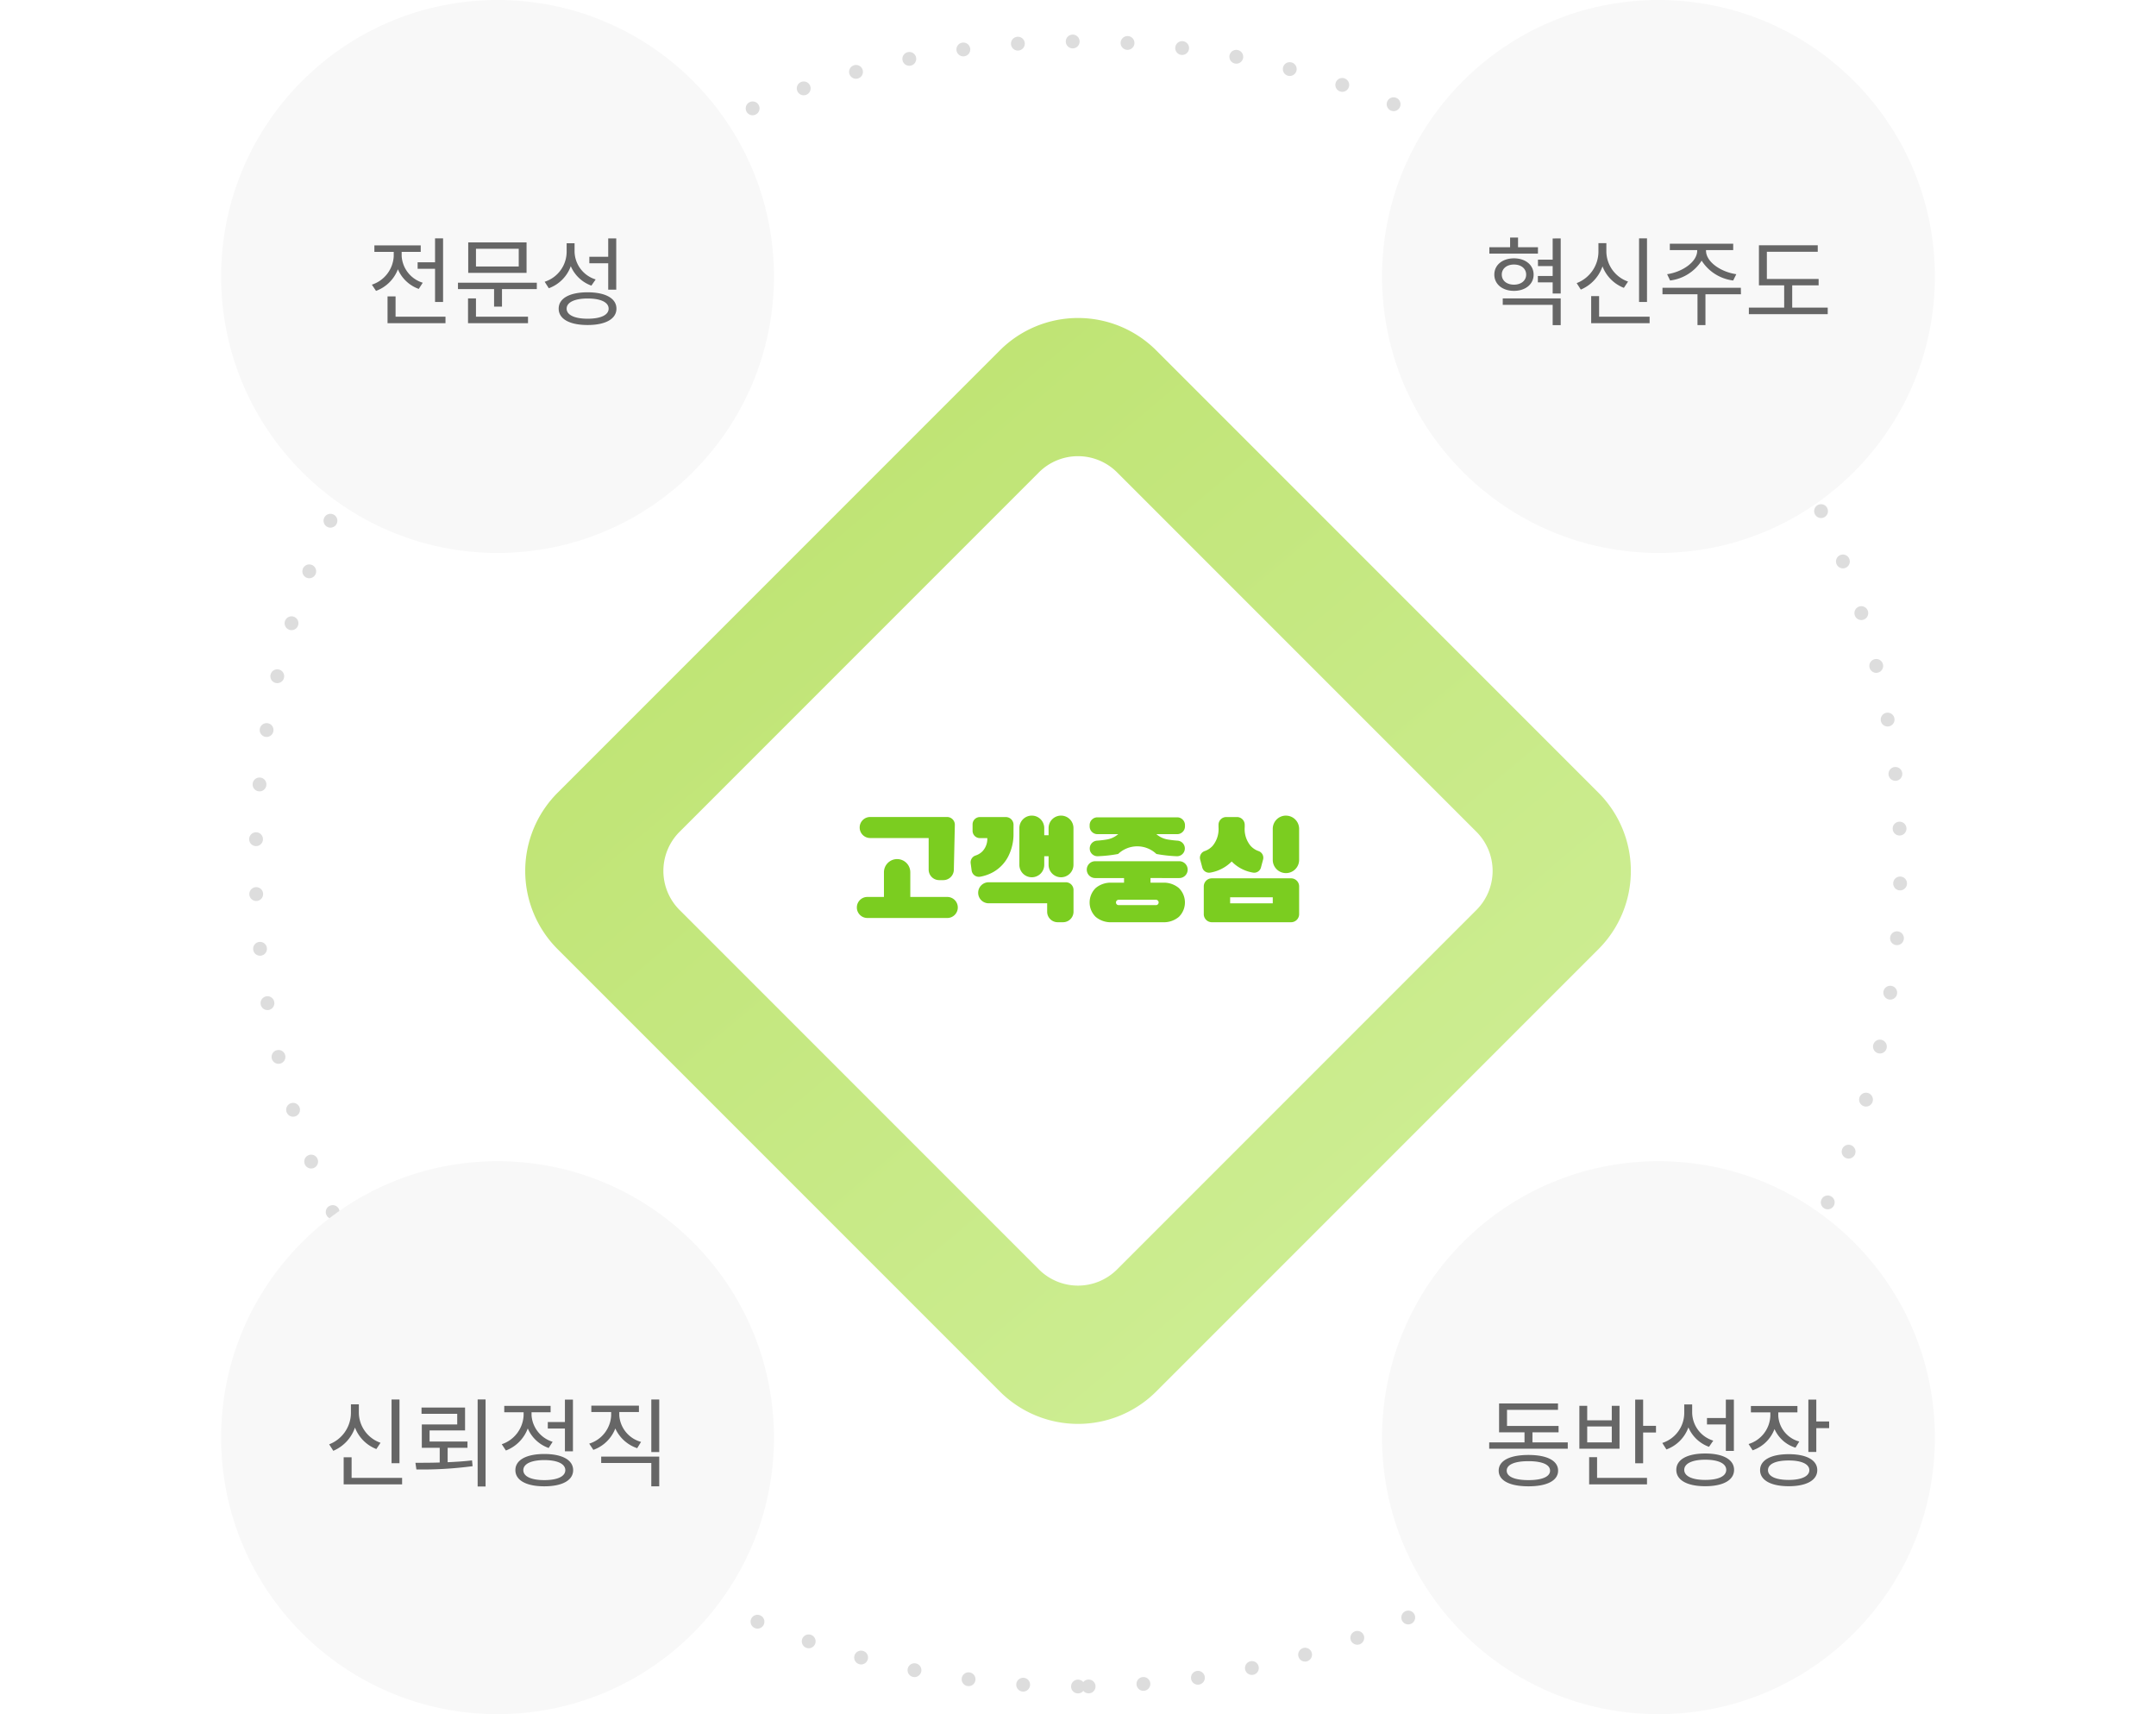
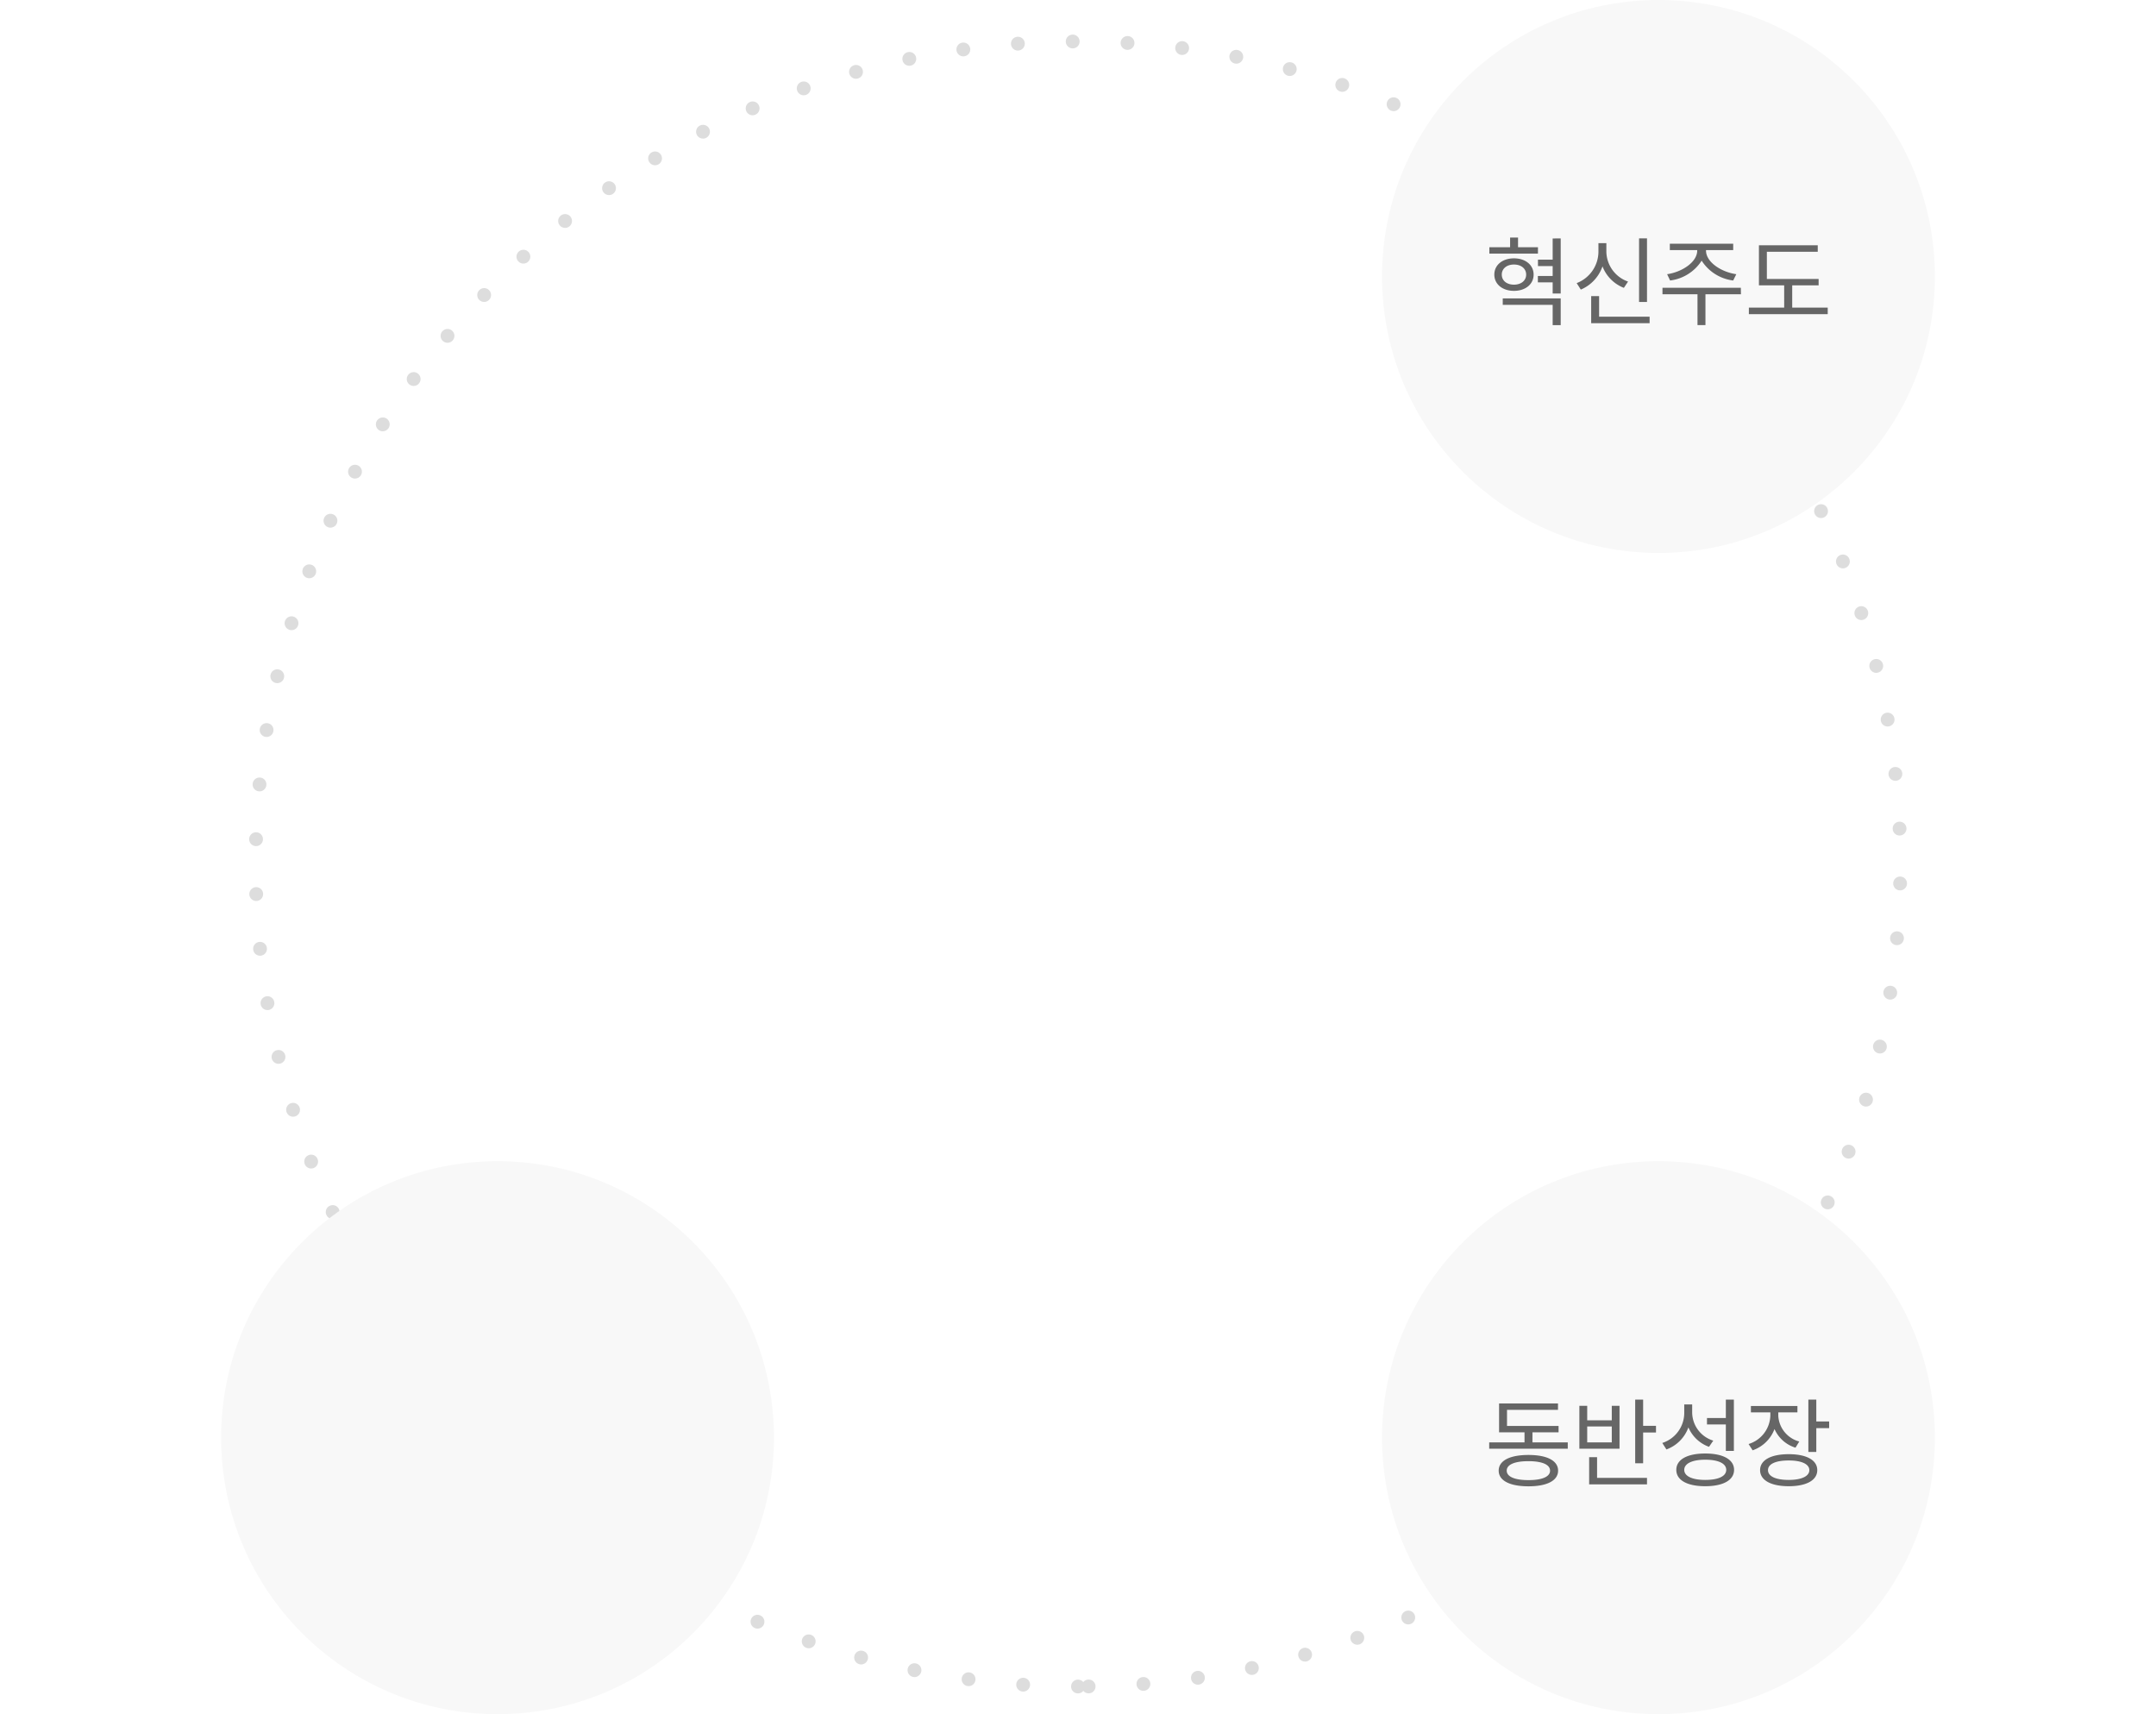
<svg xmlns="http://www.w3.org/2000/svg" width="312" height="248" viewBox="0 0 312 248">
  <defs>
    <linearGradient id="linear-gradient" x1="0.176" y1="0.11" x2="0.824" y2="0.882" gradientUnits="objectBoundingBox">
      <stop offset="0" stop-color="#bee371" />
      <stop offset="1" stop-color="#ceee95" />
    </linearGradient>
  </defs>
  <g id="Group_1114" data-name="Group 1114" transform="translate(32)">
    <rect id="Rectangle_1194" data-name="Rectangle 1194" width="312" height="248" transform="translate(-32)" fill="#fff" />
    <g id="Union_116" data-name="Union 116" transform="translate(4 5)" fill="none" stroke-linecap="round" stroke-dasharray="0 8">
      <path d="M35.147,204.853A120,120,0,1,1,120,240,120,120,0,0,1,35.147,204.853Z" stroke="none" />
      <path d="M 120 240 C 119.998 240 119.996 240 119.994 240 C 119.442 240 118.995 239.552 118.995 239 C 118.995 238.448 119.442 238 119.995 238 L 120 238 C 120.306 238 120.58 238.137 120.763 238.354 C 120.944 238.135 121.216 237.994 121.522 237.99 L 121.527 237.99 C 121.532 237.99 121.536 237.99 121.54 237.99 C 122.087 237.99 122.533 238.429 122.54 238.977 C 122.547 239.53 122.105 239.983 121.553 239.99 C 121.552 239.99 121.551 239.99 121.551 239.99 C 121.549 239.99 121.551 239.99 121.549 239.99 C 121.548 239.99 121.548 239.99 121.547 239.99 C 121.543 239.99 121.539 239.99 121.534 239.99 C 121.229 239.99 120.955 239.853 120.771 239.636 C 120.588 239.858 120.311 240 120 240 C 120 240 120 240 120 240 Z M 112.068 239.737 C 112.047 239.737 112.026 239.736 112.005 239.735 C 112.003 239.735 112 239.735 111.998 239.735 C 111.997 239.734 111.996 239.734 111.995 239.734 C 111.444 239.698 111.027 239.221 111.063 238.67 C 111.099 238.142 111.538 237.737 112.06 237.737 C 112.082 237.737 112.105 237.737 112.127 237.739 L 112.133 237.739 C 112.684 237.776 113.101 238.252 113.064 238.803 C 113.029 239.332 112.59 239.737 112.068 239.737 Z M 104.169 238.949 C 104.127 238.949 104.084 238.946 104.041 238.94 C 104.039 238.94 104.034 238.939 104.032 238.939 C 104.032 238.939 104.031 238.939 104.03 238.939 C 103.483 238.866 103.098 238.363 103.171 237.815 C 103.239 237.313 103.668 236.948 104.161 236.948 C 104.205 236.948 104.25 236.951 104.295 236.957 L 104.3 236.957 C 104.848 237.03 105.232 237.533 105.159 238.081 C 105.092 238.583 104.663 238.949 104.169 238.949 Z M 96.341 237.638 C 96.276 237.638 96.211 237.631 96.145 237.618 C 96.143 237.618 96.139 237.617 96.137 237.617 C 96.137 237.617 96.137 237.617 96.136 237.617 C 95.595 237.507 95.245 236.98 95.354 236.438 C 95.45 235.964 95.867 235.636 96.333 235.636 C 96.399 235.636 96.465 235.643 96.532 235.656 L 96.537 235.657 C 97.079 235.766 97.429 236.294 97.32 236.835 C 97.224 237.31 96.807 237.638 96.341 237.638 Z M 88.616 235.808 C 88.529 235.808 88.441 235.797 88.353 235.773 C 88.352 235.773 88.35 235.772 88.349 235.772 C 88.349 235.772 88.345 235.771 88.345 235.771 C 87.814 235.624 87.501 235.076 87.646 234.544 C 87.767 234.099 88.17 233.807 88.61 233.807 C 88.697 233.807 88.785 233.818 88.873 233.842 L 88.879 233.843 C 89.411 233.988 89.726 234.538 89.581 235.071 C 89.459 235.516 89.056 235.808 88.616 235.808 Z M 81.032 233.468 C 80.925 233.468 80.816 233.451 80.709 233.414 C 80.705 233.413 80.706 233.413 80.702 233.412 C 80.701 233.411 80.7 233.411 80.7 233.411 C 80.178 233.231 79.901 232.661 80.081 232.139 C 80.224 231.725 80.612 231.466 81.026 231.466 C 81.135 231.466 81.245 231.483 81.353 231.521 L 81.358 231.522 C 81.88 231.703 82.157 232.272 81.977 232.794 C 81.834 233.208 81.446 233.468 81.032 233.468 Z M 73.621 230.625 C 73.491 230.625 73.359 230.599 73.232 230.546 C 73.23 230.545 73.229 230.544 73.227 230.544 C 72.718 230.329 72.48 229.742 72.695 229.233 C 72.856 228.852 73.227 228.622 73.617 228.622 C 73.747 228.622 73.879 228.648 74.006 228.701 L 74.011 228.704 C 74.519 228.919 74.757 229.505 74.542 230.014 C 74.381 230.396 74.011 230.625 73.621 230.625 Z M 66.418 227.291 C 66.267 227.291 66.114 227.257 65.97 227.185 C 65.966 227.183 65.964 227.181 65.96 227.18 C 65.469 226.93 65.272 226.33 65.521 225.838 C 65.697 225.489 66.049 225.288 66.414 225.288 C 66.566 225.288 66.719 225.323 66.864 225.396 L 66.869 225.398 C 67.362 225.647 67.56 226.248 67.311 226.741 C 67.135 227.09 66.783 227.291 66.418 227.291 Z M 59.455 223.481 C 59.282 223.481 59.107 223.436 58.947 223.341 C 58.946 223.341 58.945 223.341 58.945 223.34 C 58.941 223.338 58.94 223.337 58.937 223.336 C 58.466 223.053 58.311 222.442 58.591 221.969 C 58.778 221.653 59.111 221.478 59.452 221.478 C 59.626 221.478 59.801 221.523 59.961 221.618 L 59.965 221.62 C 60.441 221.902 60.598 222.515 60.317 222.99 C 60.13 223.306 59.797 223.481 59.455 223.481 Z M 52.764 219.212 C 52.569 219.212 52.372 219.155 52.199 219.036 C 52.197 219.035 52.196 219.034 52.194 219.033 C 51.739 218.72 51.623 218.098 51.936 217.643 C 52.13 217.36 52.443 217.208 52.761 217.208 C 52.956 217.208 53.153 217.265 53.326 217.384 L 53.331 217.387 C 53.786 217.7 53.902 218.322 53.589 218.777 C 53.395 219.06 53.082 219.212 52.764 219.212 Z M 46.374 214.504 C 46.157 214.504 45.938 214.434 45.755 214.289 C 45.755 214.289 45.754 214.289 45.754 214.288 C 45.752 214.287 45.753 214.287 45.751 214.286 C 45.751 214.286 45.751 214.286 45.751 214.286 C 45.317 213.943 45.243 213.315 45.585 212.881 C 45.783 212.631 46.075 212.501 46.371 212.501 C 46.588 212.501 46.806 212.571 46.99 212.716 L 46.994 212.719 C 47.428 213.062 47.502 213.69 47.159 214.124 C 46.962 214.374 46.669 214.504 46.374 214.504 Z M 40.311 209.382 C 40.072 209.382 39.832 209.297 39.641 209.124 C 39.641 209.124 39.64 209.123 39.64 209.123 C 39.637 209.121 39.636 209.119 39.633 209.116 C 39.227 208.746 39.196 208.116 39.565 207.708 C 39.762 207.489 40.034 207.378 40.307 207.378 C 40.546 207.378 40.786 207.463 40.977 207.636 L 40.981 207.64 C 41.391 208.01 41.424 208.642 41.053 209.052 C 40.856 209.271 40.584 209.382 40.311 209.382 Z M 34.595 203.867 C 34.335 203.867 34.076 203.767 33.88 203.567 C 33.877 203.564 33.877 203.564 33.874 203.561 C 33.874 203.56 33.874 203.56 33.873 203.56 C 33.489 203.164 33.498 202.531 33.894 202.146 C 34.089 201.957 34.34 201.863 34.591 201.863 C 34.852 201.863 35.112 201.965 35.308 202.167 L 35.312 202.171 C 35.697 202.567 35.688 203.2 35.291 203.585 C 35.097 203.773 34.846 203.867 34.595 203.867 Z M 29.257 197.994 C 28.975 197.994 28.696 197.876 28.498 197.646 C 28.496 197.643 28.495 197.642 28.492 197.639 C 28.492 197.639 28.491 197.638 28.491 197.637 C 28.133 197.217 28.184 196.586 28.605 196.228 C 28.793 196.068 29.023 195.99 29.252 195.99 C 29.535 195.99 29.817 196.109 30.014 196.342 L 30.018 196.346 C 30.376 196.767 30.325 197.398 29.904 197.756 C 29.716 197.916 29.486 197.994 29.257 197.994 Z M 24.319 191.78 C 24.015 191.78 23.715 191.642 23.518 191.38 C 23.516 191.377 23.516 191.376 23.513 191.373 C 23.513 191.373 23.512 191.372 23.512 191.371 C 23.183 190.928 23.276 190.301 23.719 189.972 C 23.898 189.84 24.107 189.776 24.314 189.776 C 24.62 189.776 24.922 189.915 25.118 190.18 L 25.121 190.184 C 25.45 190.628 25.358 191.254 24.914 191.583 C 24.735 191.716 24.526 191.78 24.319 191.78 Z M 19.806 185.25 C 19.479 185.25 19.158 185.089 18.967 184.794 C 18.965 184.791 18.964 184.79 18.962 184.786 C 18.961 184.786 18.961 184.786 18.961 184.785 C 18.662 184.321 18.797 183.702 19.262 183.404 C 19.429 183.296 19.616 183.245 19.801 183.245 C 20.13 183.245 20.452 183.407 20.644 183.704 L 20.646 183.709 C 20.945 184.173 20.81 184.792 20.346 185.091 C 20.178 185.198 19.991 185.25 19.806 185.25 Z M 15.742 178.433 C 15.39 178.433 15.049 178.247 14.867 177.918 C 14.867 177.918 14.865 177.915 14.865 177.915 C 14.865 177.914 14.864 177.913 14.863 177.911 C 14.863 177.911 14.861 177.907 14.861 177.907 C 14.597 177.424 14.773 176.818 15.256 176.552 C 15.409 176.468 15.574 176.428 15.738 176.428 C 16.09 176.428 16.432 176.614 16.614 176.945 L 16.617 176.95 C 16.884 177.433 16.708 178.041 16.224 178.308 C 16.071 178.393 15.905 178.433 15.742 178.433 Z M 12.145 171.358 C 11.768 171.358 11.408 171.144 11.238 170.781 C 11.238 170.78 11.238 170.78 11.237 170.779 C 11.237 170.779 11.236 170.777 11.236 170.777 C 11.236 170.777 11.236 170.776 11.236 170.776 C 11.002 170.275 11.219 169.68 11.719 169.447 C 11.856 169.383 12 169.353 12.141 169.353 C 12.518 169.353 12.878 169.566 13.048 169.93 L 13.05 169.935 C 13.284 170.435 13.068 171.03 12.567 171.264 C 12.43 171.328 12.287 171.358 12.145 171.358 Z M 9.031 164.057 C 8.631 164.057 8.254 163.816 8.099 163.422 C 8.099 163.422 8.097 163.417 8.097 163.417 C 8.097 163.415 8.096 163.414 8.096 163.413 C 7.896 162.898 8.152 162.319 8.667 162.119 C 8.786 162.073 8.908 162.051 9.028 162.051 C 9.429 162.051 9.807 162.294 9.961 162.69 L 9.963 162.695 C 10.162 163.21 9.906 163.79 9.392 163.989 C 9.273 164.035 9.151 164.057 9.031 164.057 Z M 6.413 156.564 C 5.987 156.564 5.592 156.29 5.458 155.862 C 5.458 155.862 5.458 155.862 5.458 155.861 C 5.458 155.861 5.457 155.857 5.457 155.857 C 5.457 155.857 5.457 155.857 5.457 155.857 C 5.292 155.33 5.586 154.769 6.113 154.604 C 6.213 154.573 6.313 154.559 6.412 154.559 C 6.838 154.559 7.232 154.833 7.366 155.261 L 7.368 155.266 C 7.532 155.793 7.238 156.354 6.711 156.519 C 6.612 156.55 6.511 156.564 6.413 156.564 Z M 4.301 148.912 C 3.85 148.912 3.44 148.604 3.33 148.146 C 3.329 148.144 3.329 148.142 3.329 148.14 C 3.2 147.603 3.53 147.063 4.067 146.934 C 4.146 146.916 4.224 146.907 4.302 146.907 C 4.753 146.907 5.163 147.215 5.273 147.673 L 5.275 147.679 C 5.404 148.216 5.073 148.755 4.536 148.884 C 4.457 148.903 4.379 148.912 4.301 148.912 Z M 2.705 141.137 C 2.227 141.137 1.804 140.793 1.721 140.305 C 1.72 140.305 1.72 140.304 1.72 140.303 C 1.72 140.303 1.72 140.301 1.72 140.301 C 1.72 140.3 1.72 140.3 1.72 140.3 C 1.627 139.755 1.993 139.239 2.537 139.146 C 2.594 139.136 2.651 139.131 2.707 139.131 C 3.185 139.131 3.608 139.476 3.691 139.963 L 3.692 139.968 C 3.785 140.513 3.419 141.03 2.875 141.123 C 2.818 141.132 2.761 141.137 2.705 141.137 Z M 1.629 133.272 C 1.124 133.272 0.69 132.89 0.636 132.377 C 0.636 132.377 0.636 132.374 0.636 132.374 C 0.636 132.373 0.636 132.372 0.635 132.37 C 0.635 132.367 0.635 132.369 0.635 132.365 C 0.581 131.818 0.98 131.329 1.528 131.272 C 1.562 131.268 1.597 131.267 1.631 131.267 C 2.137 131.267 2.572 131.65 2.625 132.164 L 2.625 132.17 C 2.682 132.719 2.283 133.21 1.733 133.267 C 1.698 133.271 1.664 133.272 1.629 133.272 Z M 1.079 125.354 C 0.545 125.354 0.103 124.932 0.08 124.396 C 0.08 124.392 0.08 124.392 0.08 124.388 C 0.08 124.387 0.08 124.386 0.08 124.384 C 0.06 123.833 0.491 123.369 1.043 123.349 C 1.055 123.348 1.067 123.348 1.08 123.348 C 1.615 123.348 2.059 123.772 2.078 124.312 L 2.079 124.317 C 2.099 124.869 1.667 125.333 1.115 125.353 C 1.103 125.353 1.091 125.354 1.079 125.354 Z M 1.054 117.416 C 1.044 117.416 1.034 117.416 1.024 117.415 C 0.472 117.399 0.038 116.938 0.054 116.386 C 0.054 116.384 0.054 116.383 0.054 116.381 C 0.054 116.381 0.054 116.377 0.054 116.377 C 0.073 115.836 0.516 115.41 1.053 115.41 C 1.063 115.41 1.074 115.41 1.084 115.411 C 1.636 115.427 2.07 115.888 2.053 116.44 L 2.053 116.446 C 2.037 116.988 1.593 117.416 1.054 117.416 Z M 1.555 109.494 C 1.523 109.494 1.491 109.492 1.458 109.489 C 0.91 109.436 0.509 108.951 0.558 108.404 C 0.559 108.396 0.559 108.395 0.56 108.388 C 0.612 107.873 1.046 107.488 1.553 107.488 C 1.586 107.488 1.618 107.49 1.651 107.493 C 2.201 107.546 2.603 108.035 2.55 108.584 L 2.549 108.59 C 2.5 109.107 2.064 109.494 1.555 109.494 Z M 2.58 101.622 C 2.526 101.622 2.472 101.618 2.417 101.609 C 1.872 101.519 1.503 101.005 1.592 100.46 C 1.592 100.46 1.592 100.46 1.592 100.459 C 1.592 100.459 1.593 100.455 1.593 100.455 C 1.593 100.455 1.593 100.455 1.593 100.455 C 1.674 99.965 2.098 99.617 2.579 99.617 C 2.633 99.617 2.687 99.621 2.742 99.63 C 3.287 99.719 3.656 100.234 3.567 100.779 L 3.566 100.784 C 3.485 101.274 3.061 101.622 2.58 101.622 Z M 4.126 93.837 C 4.05 93.837 3.974 93.829 3.897 93.811 C 3.36 93.685 3.026 93.148 3.151 92.611 C 3.151 92.611 3.151 92.608 3.151 92.608 C 3.151 92.608 3.151 92.608 3.151 92.608 C 3.151 92.608 3.152 92.603 3.152 92.603 C 3.261 92.142 3.671 91.831 4.125 91.831 C 4.2 91.831 4.277 91.84 4.353 91.858 C 4.891 91.983 5.225 92.521 5.1 93.059 L 5.098 93.064 C 4.991 93.526 4.58 93.837 4.126 93.837 Z M 6.186 86.172 C 6.09 86.172 5.991 86.158 5.894 86.128 C 5.366 85.967 5.068 85.408 5.229 84.88 C 5.23 84.878 5.23 84.876 5.231 84.875 C 5.362 84.444 5.759 84.166 6.187 84.166 C 6.284 84.166 6.382 84.18 6.479 84.21 C 7.007 84.371 7.305 84.93 7.144 85.458 L 7.142 85.463 C 7.011 85.894 6.615 86.172 6.186 86.172 Z M 8.754 78.662 C 8.636 78.662 8.516 78.641 8.399 78.596 C 7.884 78.401 7.625 77.825 7.818 77.31 C 7.818 77.31 7.821 77.304 7.821 77.304 C 7.821 77.303 7.821 77.302 7.822 77.301 C 7.973 76.902 8.353 76.656 8.757 76.656 C 8.875 76.656 8.995 76.677 9.112 76.722 C 9.628 76.918 9.887 77.495 9.691 78.012 L 9.689 78.017 C 9.538 78.416 9.158 78.662 8.754 78.662 Z M 11.82 71.341 C 11.68 71.341 11.539 71.312 11.403 71.25 C 10.902 71.02 10.682 70.427 10.911 69.926 C 10.913 69.922 10.914 69.918 10.916 69.915 C 11.085 69.55 11.446 69.336 11.823 69.336 C 11.963 69.336 12.105 69.365 12.24 69.427 C 12.742 69.658 12.962 70.251 12.732 70.753 L 12.729 70.758 C 12.561 71.125 12.199 71.341 11.82 71.341 Z M 15.371 64.242 C 15.21 64.242 15.046 64.203 14.895 64.121 C 14.409 63.857 14.23 63.25 14.493 62.765 C 14.493 62.765 14.493 62.765 14.493 62.765 C 14.495 62.761 14.496 62.759 14.498 62.756 C 14.68 62.425 15.022 62.237 15.375 62.237 C 15.537 62.237 15.7 62.276 15.852 62.358 C 16.337 62.622 16.517 63.229 16.253 63.714 L 16.251 63.719 C 16.069 64.053 15.726 64.242 15.371 64.242 Z M 19.39 57.399 C 19.207 57.399 19.022 57.349 18.856 57.244 C 18.389 56.949 18.251 56.331 18.546 55.864 C 18.548 55.861 18.549 55.859 18.551 55.856 C 18.742 55.558 19.065 55.394 19.395 55.394 C 19.578 55.394 19.763 55.445 19.929 55.55 C 20.396 55.845 20.534 56.463 20.239 56.93 L 20.236 56.934 C 20.045 57.235 19.721 57.399 19.39 57.399 Z M 23.86 50.84 C 23.655 50.84 23.448 50.778 23.27 50.647 C 22.826 50.323 22.728 49.701 23.05 49.255 C 23.052 49.252 23.057 49.245 23.06 49.242 C 23.256 48.976 23.558 48.836 23.865 48.836 C 24.07 48.836 24.276 48.899 24.454 49.029 C 24.9 49.355 24.997 49.981 24.671 50.427 L 24.668 50.431 C 24.472 50.699 24.168 50.84 23.86 50.84 Z M 28.759 44.593 C 28.532 44.593 28.304 44.516 28.117 44.359 C 27.695 44.005 27.639 43.376 27.991 42.953 C 27.991 42.953 27.995 42.948 27.995 42.948 C 27.996 42.948 27.996 42.947 27.997 42.947 C 27.999 42.944 27.997 42.946 28 42.943 C 28.197 42.709 28.48 42.589 28.764 42.589 C 28.991 42.589 29.219 42.665 29.406 42.823 C 29.829 43.178 29.884 43.809 29.529 44.232 L 29.526 44.236 C 29.328 44.471 29.045 44.593 28.759 44.593 Z M 34.06 38.686 C 33.811 38.686 33.562 38.594 33.368 38.408 C 32.97 38.026 32.956 37.393 33.338 36.994 C 33.34 36.993 33.341 36.992 33.342 36.99 C 33.539 36.785 33.801 36.682 34.064 36.682 C 34.313 36.682 34.562 36.775 34.756 36.96 C 35.155 37.343 35.168 37.976 34.786 38.374 L 34.782 38.378 C 34.586 38.583 34.323 38.686 34.06 38.686 Z M 39.741 33.136 C 39.47 33.136 39.2 33.027 39.003 32.811 C 38.63 32.404 38.658 31.771 39.066 31.398 C 39.066 31.398 39.067 31.397 39.067 31.397 C 39.069 31.395 39.071 31.393 39.073 31.392 C 39.264 31.218 39.505 31.132 39.745 31.132 C 40.015 31.132 40.285 31.242 40.483 31.457 C 40.855 31.865 40.827 32.497 40.42 32.87 L 40.416 32.874 C 40.224 33.049 39.982 33.136 39.741 33.136 Z M 45.772 27.974 C 45.479 27.974 45.188 27.846 44.991 27.599 C 44.647 27.17 44.715 26.544 45.142 26.198 C 45.145 26.195 45.149 26.192 45.152 26.19 C 45.336 26.042 45.556 25.971 45.775 25.971 C 46.069 25.971 46.359 26.099 46.557 26.346 C 46.902 26.778 46.832 27.407 46.401 27.752 L 46.396 27.755 C 46.212 27.903 45.991 27.974 45.772 27.974 Z M 52.132 23.226 C 51.816 23.226 51.505 23.076 51.311 22.797 C 50.996 22.346 51.106 21.726 51.554 21.409 C 51.558 21.407 51.56 21.405 51.564 21.403 C 51.564 21.402 51.564 21.402 51.565 21.402 C 51.739 21.281 51.938 21.223 52.135 21.223 C 52.451 21.223 52.762 21.372 52.957 21.651 C 53.272 22.105 53.16 22.728 52.707 23.043 L 52.703 23.047 C 52.529 23.168 52.329 23.226 52.132 23.226 Z M 58.795 18.914 C 58.456 18.914 58.125 18.741 57.937 18.428 C 57.654 17.957 57.805 17.346 58.274 17.06 C 58.279 17.057 58.284 17.053 58.289 17.05 C 58.449 16.956 58.625 16.91 58.798 16.91 C 59.138 16.91 59.469 17.083 59.656 17.396 C 59.941 17.869 59.787 18.484 59.314 18.768 L 59.309 18.771 C 59.148 18.867 58.971 18.914 58.795 18.914 Z M 65.733 15.058 C 65.37 15.058 65.019 14.859 64.842 14.514 C 64.591 14.024 64.783 13.424 65.271 13.171 C 65.276 13.168 65.28 13.166 65.285 13.163 C 65.43 13.09 65.584 13.055 65.736 13.055 C 66.1 13.055 66.45 13.254 66.627 13.599 C 66.879 14.091 66.685 14.693 66.193 14.945 L 66.188 14.948 C 66.042 15.023 65.887 15.058 65.733 15.058 Z M 72.913 11.678 C 72.526 11.678 72.157 11.451 71.994 11.073 C 71.777 10.567 72.008 9.982 72.511 9.761 C 72.517 9.759 72.523 9.757 72.528 9.754 C 72.655 9.701 72.787 9.675 72.917 9.675 C 73.305 9.675 73.673 9.901 73.836 10.28 C 74.055 10.787 73.82 11.376 73.313 11.594 L 73.308 11.596 C 73.179 11.651 73.045 11.678 72.913 11.678 Z M 80.305 8.786 C 79.893 8.786 79.507 8.53 79.362 8.119 C 79.178 7.6 79.449 7.031 79.967 6.845 C 79.971 6.844 79.977 6.841 79.98 6.84 C 80.089 6.802 80.201 6.784 80.31 6.784 C 80.722 6.784 81.108 7.041 81.253 7.452 C 81.437 7.972 81.163 8.544 80.643 8.727 L 80.638 8.729 C 80.527 8.768 80.415 8.786 80.305 8.786 Z M 87.873 6.397 C 87.436 6.397 87.034 6.107 86.91 5.666 C 86.762 5.135 87.071 4.584 87.601 4.434 C 87.604 4.433 87.604 4.434 87.607 4.433 C 87.608 4.432 87.609 4.432 87.61 4.432 C 87.7 4.407 87.79 4.395 87.879 4.395 C 88.317 4.395 88.718 4.684 88.842 5.126 C 88.99 5.658 88.68 6.21 88.148 6.358 L 88.143 6.36 C 88.053 6.385 87.962 6.397 87.873 6.397 Z M 95.584 4.518 C 95.121 4.518 94.705 4.193 94.606 3.722 C 94.494 3.183 94.838 2.655 95.376 2.54 C 95.379 2.539 95.386 2.538 95.389 2.537 C 95.457 2.523 95.525 2.516 95.592 2.516 C 96.055 2.516 96.471 2.84 96.57 3.312 C 96.682 3.853 96.335 4.382 95.795 4.495 L 95.789 4.496 C 95.721 4.511 95.652 4.518 95.584 4.518 Z M 103.404 3.156 C 102.913 3.156 102.485 2.794 102.415 2.295 C 102.338 1.749 102.718 1.245 103.262 1.166 C 103.264 1.166 103.27 1.165 103.272 1.165 C 103.272 1.165 103.272 1.165 103.272 1.165 C 103.319 1.158 103.366 1.155 103.412 1.155 C 103.903 1.155 104.331 1.517 104.401 2.016 C 104.478 2.563 104.096 3.069 103.549 3.145 L 103.544 3.146 C 103.497 3.153 103.45 3.156 103.404 3.156 Z M 111.297 2.317 C 110.778 2.317 110.339 1.915 110.301 1.389 C 110.261 0.838 110.675 0.359 111.226 0.319 C 111.227 0.319 111.227 0.319 111.228 0.319 C 111.23 0.319 111.235 0.319 111.237 0.318 C 111.26 0.317 111.282 0.316 111.305 0.316 C 111.824 0.316 112.263 0.717 112.301 1.244 C 112.341 1.794 111.927 2.273 111.376 2.314 L 111.371 2.314 C 111.346 2.316 111.322 2.317 111.297 2.317 Z M 119.23 2.002 C 118.681 2.002 118.234 1.559 118.23 1.009 C 118.226 0.457 118.671 0.006 119.224 0.003 C 119.225 0.003 119.226 0.002 119.227 0.002 C 119.227 0.002 119.228 0.002 119.228 0.002 C 119.229 0.002 119.229 0.002 119.229 0.002 C 119.231 0.002 119.233 0.002 119.236 0.002 C 119.785 0.002 120.232 0.446 120.235 0.996 C 120.239 1.548 119.794 1.999 119.242 2.002 L 119.236 2.002 C 119.234 2.002 119.232 2.002 119.23 2.002 Z M 127.171 2.215 C 127.151 2.215 127.131 2.214 127.111 2.213 L 127.105 2.213 C 126.554 2.18 126.134 1.706 126.167 1.155 C 126.199 0.624 126.639 0.215 127.164 0.215 C 127.184 0.215 127.204 0.215 127.225 0.216 C 127.227 0.216 127.228 0.217 127.23 0.217 C 127.782 0.25 128.202 0.723 128.169 1.275 C 128.137 1.806 127.696 2.215 127.171 2.215 Z M 135.075 2.953 C 135.033 2.953 134.991 2.95 134.948 2.945 L 134.942 2.944 C 134.395 2.875 134.007 2.374 134.076 1.826 C 134.14 1.321 134.571 0.952 135.067 0.952 C 135.109 0.952 135.152 0.955 135.194 0.96 C 135.196 0.96 135.197 0.96 135.199 0.961 C 135.199 0.961 135.202 0.961 135.202 0.961 C 135.749 1.032 136.135 1.532 136.066 2.079 C 136.002 2.584 135.571 2.953 135.075 2.953 Z M 142.912 4.214 C 142.848 4.214 142.784 4.208 142.719 4.195 L 142.714 4.194 C 142.172 4.088 141.818 3.563 141.924 3.021 C 142.017 2.544 142.435 2.212 142.904 2.212 C 142.967 2.212 143.03 2.218 143.094 2.231 C 143.097 2.231 143.096 2.231 143.1 2.232 C 143.1 2.232 143.101 2.232 143.102 2.232 C 143.644 2.338 143.998 2.863 143.892 3.405 C 143.799 3.883 143.381 4.214 142.912 4.214 Z M 150.646 5.993 C 150.562 5.993 150.475 5.983 150.389 5.96 L 150.384 5.958 C 149.85 5.817 149.532 5.269 149.674 4.735 C 149.793 4.287 150.197 3.992 150.64 3.992 C 150.723 3.992 150.808 4.002 150.893 4.024 C 150.894 4.025 150.898 4.025 150.9 4.026 C 150.901 4.026 150.902 4.026 150.902 4.027 C 151.436 4.168 151.754 4.716 151.612 5.25 C 151.494 5.698 151.089 5.993 150.646 5.993 Z M 158.245 8.285 C 158.139 8.285 158.031 8.268 157.925 8.232 L 157.92 8.23 C 157.396 8.053 157.116 7.486 157.293 6.963 C 157.434 6.546 157.823 6.283 158.24 6.283 C 158.345 6.283 158.452 6.3 158.557 6.335 C 158.558 6.335 158.56 6.336 158.562 6.336 C 158.563 6.337 158.565 6.337 158.566 6.338 C 159.089 6.515 159.37 7.082 159.193 7.606 C 159.051 8.022 158.662 8.285 158.245 8.285 Z M 165.673 11.08 C 165.545 11.08 165.416 11.055 165.29 11.003 L 165.285 11.001 C 164.775 10.79 164.533 10.205 164.745 9.694 C 164.905 9.31 165.277 9.078 165.669 9.078 C 165.797 9.078 165.927 9.102 166.052 9.154 C 166.054 9.155 166.055 9.156 166.057 9.156 C 166.567 9.368 166.809 9.953 166.597 10.463 C 166.438 10.848 166.065 11.08 165.673 11.08 Z M 172.897 14.367 C 172.748 14.367 172.596 14.334 172.454 14.263 L 172.449 14.26 C 171.954 14.015 171.752 13.415 171.997 12.92 C 172.172 12.568 172.526 12.364 172.894 12.364 C 173.041 12.364 173.191 12.397 173.333 12.466 C 173.334 12.467 173.34 12.47 173.342 12.471 C 173.342 12.471 173.342 12.471 173.342 12.471 C 173.837 12.717 174.039 13.317 173.794 13.811 C 173.619 14.163 173.265 14.367 172.897 14.367 Z M 179.884 18.132 C 179.713 18.132 179.54 18.088 179.381 17.996 L 179.377 17.993 C 178.899 17.715 178.738 17.103 179.016 16.625 C 179.202 16.307 179.537 16.129 179.881 16.129 C 180.051 16.129 180.223 16.172 180.38 16.263 C 180.382 16.264 180.384 16.265 180.386 16.266 C 180.387 16.267 180.388 16.267 180.389 16.268 C 180.866 16.546 181.027 17.158 180.749 17.635 C 180.563 17.954 180.228 18.132 179.884 18.132 Z M 186.602 22.357 C 186.409 22.357 186.214 22.302 186.043 22.185 L 186.038 22.182 C 185.581 21.873 185.461 21.251 185.771 20.794 C 185.964 20.508 186.279 20.354 186.6 20.354 C 186.791 20.354 186.985 20.409 187.156 20.524 C 187.158 20.525 187.159 20.526 187.16 20.527 C 187.162 20.528 187.163 20.528 187.164 20.529 C 187.621 20.839 187.741 21.46 187.431 21.918 C 187.238 22.203 186.923 22.357 186.602 22.357 Z M 193.024 27.024 C 192.809 27.024 192.592 26.955 192.41 26.813 L 192.406 26.809 C 191.97 26.47 191.892 25.842 192.231 25.406 C 192.428 25.153 192.723 25.02 193.021 25.02 C 193.234 25.02 193.45 25.089 193.632 25.229 C 193.633 25.23 193.634 25.231 193.635 25.232 C 193.637 25.233 193.638 25.234 193.639 25.235 C 194.075 25.574 194.153 26.203 193.813 26.638 C 193.616 26.892 193.321 27.024 193.024 27.024 Z M 199.12 32.107 C 198.883 32.107 198.645 32.024 198.455 31.854 L 198.451 31.85 C 198.039 31.483 198.002 30.851 198.37 30.438 C 198.568 30.217 198.841 30.104 199.117 30.104 C 199.353 30.104 199.591 30.187 199.782 30.357 C 199.783 30.359 199.785 30.36 199.786 30.361 C 200.198 30.729 200.234 31.361 199.867 31.773 C 199.669 31.995 199.395 32.107 199.12 32.107 Z M 204.871 37.585 C 204.612 37.585 204.353 37.485 204.158 37.286 L 204.154 37.282 C 203.767 36.888 203.772 36.255 204.166 35.868 C 204.361 35.677 204.614 35.581 204.867 35.581 C 205.124 35.581 205.381 35.68 205.577 35.877 C 205.58 35.879 205.584 35.884 205.587 35.887 C 205.971 36.281 205.965 36.912 205.572 37.298 C 205.377 37.49 205.124 37.585 204.871 37.585 Z M 210.248 43.426 C 209.967 43.426 209.688 43.308 209.49 43.078 L 209.486 43.074 C 209.126 42.656 209.173 42.024 209.591 41.664 C 209.78 41.501 210.012 41.421 210.244 41.421 C 210.524 41.421 210.803 41.539 211 41.767 C 211.003 41.77 211.004 41.772 211.007 41.775 C 211.365 42.193 211.318 42.823 210.9 43.183 C 210.711 43.346 210.479 43.426 210.248 43.426 Z M 215.226 49.607 C 214.922 49.607 214.622 49.469 214.425 49.208 L 214.422 49.204 C 214.09 48.762 214.179 48.135 214.621 47.803 C 214.801 47.668 215.012 47.603 215.221 47.603 C 215.524 47.603 215.824 47.74 216.021 48.002 C 216.022 48.003 216.023 48.005 216.024 48.006 C 216.356 48.448 216.267 49.075 215.826 49.406 C 215.646 49.542 215.435 49.607 215.226 49.607 Z M 219.78 56.108 C 219.454 56.108 219.133 55.948 218.942 55.654 L 218.939 55.649 C 218.637 55.187 218.768 54.567 219.23 54.266 C 219.399 54.156 219.588 54.103 219.775 54.103 C 220.102 54.103 220.422 54.263 220.614 54.557 C 220.615 54.559 220.616 54.56 220.617 54.562 C 220.919 55.025 220.788 55.644 220.325 55.946 C 220.157 56.056 219.968 56.108 219.78 56.108 Z M 223.889 62.899 C 223.539 62.899 223.199 62.715 223.015 62.388 L 223.013 62.383 C 222.743 61.901 222.915 61.292 223.397 61.022 C 223.551 60.935 223.719 60.894 223.884 60.894 C 224.233 60.894 224.571 61.077 224.755 61.401 C 224.757 61.405 224.758 61.407 224.76 61.41 C 224.76 61.41 224.76 61.41 224.76 61.411 C 225.03 61.893 224.858 62.502 224.376 62.772 C 224.222 62.858 224.054 62.899 223.889 62.899 Z M 227.531 69.95 C 227.157 69.95 226.798 69.739 226.627 69.379 L 226.624 69.374 C 226.388 68.875 226.6 68.279 227.099 68.042 C 227.237 67.976 227.383 67.945 227.527 67.945 C 227.899 67.945 228.257 68.154 228.429 68.511 C 228.429 68.511 228.433 68.52 228.433 68.52 C 228.433 68.52 228.433 68.521 228.433 68.521 C 228.67 69.02 228.458 69.616 227.959 69.853 C 227.82 69.919 227.675 69.95 227.531 69.95 Z M 230.692 77.231 C 230.293 77.231 229.916 76.991 229.761 76.598 L 229.759 76.593 C 229.556 76.079 229.808 75.499 230.322 75.296 C 230.443 75.248 230.567 75.226 230.689 75.226 C 231.086 75.226 231.461 75.463 231.618 75.854 C 231.619 75.857 231.618 75.856 231.62 75.86 C 231.62 75.861 231.621 75.862 231.621 75.864 C 231.824 76.377 231.572 76.958 231.059 77.161 C 230.938 77.209 230.814 77.231 230.692 77.231 Z M 233.357 84.707 C 232.933 84.707 232.54 84.436 232.404 84.011 L 232.403 84.006 C 232.235 83.48 232.525 82.917 233.051 82.749 C 233.152 82.717 233.255 82.701 233.356 82.701 C 233.779 82.701 234.172 82.972 234.308 83.397 C 234.309 83.401 234.308 83.398 234.309 83.401 C 234.309 83.401 234.309 83.402 234.309 83.402 C 234.309 83.402 234.31 83.404 234.31 83.404 C 234.477 83.93 234.187 84.492 233.661 84.66 C 233.56 84.692 233.458 84.707 233.357 84.707 Z M 235.516 92.345 C 235.067 92.345 234.659 92.04 234.546 91.584 L 234.545 91.579 C 234.412 91.043 234.74 90.501 235.276 90.368 C 235.356 90.348 235.437 90.339 235.516 90.339 C 235.964 90.339 236.371 90.642 236.485 91.095 C 236.486 91.099 236.486 91.098 236.487 91.101 C 236.487 91.102 236.487 91.103 236.487 91.104 C 236.488 91.107 236.488 91.105 236.489 91.109 C 236.619 91.643 236.292 92.183 235.757 92.315 C 235.676 92.335 235.596 92.345 235.516 92.345 Z M 237.162 100.11 C 236.686 100.11 236.264 99.769 236.178 99.284 L 236.177 99.279 C 236.081 98.735 236.443 98.216 236.987 98.12 C 237.046 98.109 237.105 98.104 237.163 98.104 C 237.638 98.104 238.059 98.444 238.146 98.928 C 238.147 98.932 238.147 98.936 238.148 98.939 C 238.242 99.482 237.88 99.998 237.337 100.094 C 237.278 100.105 237.22 100.11 237.162 100.11 Z M 238.287 107.967 C 237.784 107.967 237.351 107.588 237.294 107.076 L 237.294 107.07 C 237.234 106.521 237.63 106.028 238.179 105.967 C 238.216 105.963 238.253 105.961 238.289 105.961 C 238.793 105.961 239.226 106.341 239.282 106.853 C 239.282 106.853 239.282 106.854 239.282 106.854 C 239.283 106.858 239.282 106.854 239.283 106.858 C 239.283 106.858 239.283 106.858 239.283 106.858 C 239.343 107.407 238.946 107.901 238.397 107.961 C 238.36 107.965 238.324 107.967 238.287 107.967 Z M 238.89 115.882 C 238.357 115.882 237.915 115.462 237.892 114.925 L 237.891 114.919 C 237.868 114.368 238.296 113.901 238.848 113.878 C 238.862 113.877 238.877 113.877 238.891 113.877 C 239.424 113.877 239.866 114.297 239.889 114.834 C 239.889 114.835 239.89 114.835 239.89 114.836 C 239.89 114.836 239.89 114.844 239.89 114.844 C 239.911 115.394 239.483 115.858 238.933 115.881 C 238.919 115.882 238.904 115.882 238.89 115.882 Z M 238.967 123.82 C 238.959 123.82 238.951 123.82 238.943 123.819 C 238.391 123.806 237.954 123.348 237.967 122.796 L 237.967 122.791 C 237.98 122.247 238.425 121.814 238.966 121.814 C 238.974 121.814 238.982 121.814 238.99 121.814 C 239.541 121.827 239.977 122.282 239.967 122.832 C 239.967 122.836 239.967 122.836 239.967 122.84 C 239.967 122.84 239.967 122.841 239.967 122.842 C 239.967 122.842 239.966 122.846 239.966 122.846 C 239.952 123.389 239.508 123.82 238.967 123.82 Z M 238.518 131.745 C 238.488 131.745 238.458 131.743 238.427 131.741 C 237.877 131.691 237.471 131.205 237.521 130.655 L 237.521 130.65 C 237.568 130.13 238.004 129.739 238.516 129.739 C 238.546 129.739 238.577 129.741 238.607 129.743 C 239.157 129.793 239.563 130.279 239.513 130.829 C 239.513 130.829 239.513 130.83 239.513 130.83 C 239.513 130.83 239.513 130.832 239.513 130.832 C 239.513 130.833 239.513 130.834 239.513 130.834 C 239.466 131.354 239.03 131.745 238.518 131.745 Z M 237.544 139.623 C 237.492 139.623 237.439 139.619 237.387 139.61 C 236.841 139.524 236.469 139.012 236.555 138.467 L 236.555 138.461 C 236.633 137.969 237.058 137.617 237.542 137.617 C 237.594 137.617 237.646 137.621 237.699 137.629 C 238.243 137.715 238.615 138.225 238.532 138.769 C 238.531 138.773 238.531 138.776 238.53 138.779 C 238.452 139.272 238.027 139.623 237.544 139.623 Z M 236.048 147.418 C 235.974 147.418 235.9 147.41 235.826 147.393 C 235.287 147.271 234.949 146.736 235.071 146.197 L 235.073 146.192 C 235.178 145.727 235.59 145.412 236.047 145.412 C 236.12 145.412 236.194 145.42 236.269 145.437 C 236.807 145.559 237.145 146.095 237.023 146.634 C 237.023 146.635 237.022 146.637 237.022 146.639 C 236.917 147.103 236.504 147.418 236.048 147.418 Z M 234.035 155.096 C 233.941 155.096 233.845 155.083 233.749 155.054 C 233.22 154.896 232.919 154.34 233.077 153.81 L 233.078 153.805 C 233.207 153.371 233.605 153.09 234.036 153.09 C 234.131 153.09 234.227 153.104 234.322 153.132 C 234.851 153.29 235.153 153.847 234.995 154.376 C 234.995 154.377 234.995 154.377 234.995 154.377 C 234.993 154.381 234.995 154.376 234.994 154.379 C 234.994 154.38 234.993 154.381 234.993 154.381 C 234.864 154.815 234.466 155.096 234.035 155.096 Z M 231.514 162.623 C 231.398 162.623 231.28 162.603 231.165 162.56 C 230.648 162.367 230.385 161.791 230.577 161.274 L 230.579 161.269 C 230.729 160.866 231.111 160.618 231.517 160.618 C 231.632 160.618 231.75 160.638 231.865 160.681 C 232.383 160.874 232.646 161.449 232.453 161.967 C 232.453 161.967 232.453 161.968 232.453 161.968 C 232.452 161.972 232.451 161.974 232.45 161.977 C 232.298 162.377 231.918 162.623 231.514 162.623 Z M 228.495 169.963 C 228.358 169.963 228.218 169.934 228.085 169.874 C 227.581 169.647 227.357 169.055 227.584 168.552 L 227.587 168.547 C 227.753 168.177 228.118 167.957 228.499 167.957 C 228.636 167.957 228.776 167.986 228.909 168.046 C 229.413 168.273 229.637 168.865 229.41 169.368 C 229.409 169.372 229.406 169.376 229.405 169.38 C 229.237 169.746 228.875 169.963 228.495 169.963 Z M 224.99 177.084 C 224.831 177.084 224.67 177.046 224.52 176.966 C 224.033 176.705 223.849 176.1 224.109 175.612 L 224.112 175.608 C 224.292 175.271 224.637 175.079 224.994 175.079 C 225.154 175.079 225.315 175.117 225.465 175.197 C 225.95 175.457 226.135 176.059 225.878 176.546 C 225.876 176.549 225.873 176.555 225.871 176.559 C 225.69 176.894 225.346 177.084 224.99 177.084 Z M 221.015 183.954 C 220.834 183.954 220.651 183.905 220.486 183.802 C 220.017 183.51 219.875 182.893 220.167 182.424 L 220.17 182.42 C 220.36 182.116 220.686 181.949 221.019 181.949 C 221.2 181.949 221.383 181.998 221.548 182.101 C 222.015 182.393 222.159 183.008 221.868 183.476 C 221.868 183.476 221.865 183.482 221.865 183.482 C 221.864 183.482 221.864 183.483 221.864 183.483 C 221.864 183.483 221.863 183.484 221.863 183.484 C 221.674 183.788 221.348 183.954 221.015 183.954 Z M 216.588 190.541 C 216.385 190.541 216.18 190.479 216.003 190.351 C 215.556 190.028 215.455 189.403 215.778 188.955 L 215.781 188.951 C 215.977 188.68 216.282 188.536 216.593 188.536 C 216.796 188.536 217 188.598 217.177 188.725 C 217.625 189.049 217.726 189.674 217.403 190.121 C 217.403 190.122 217.402 190.122 217.402 190.122 C 217.402 190.122 217.398 190.128 217.398 190.128 C 217.203 190.397 216.898 190.541 216.588 190.541 Z M 211.73 196.818 C 211.505 196.818 211.279 196.743 211.093 196.588 C 210.667 196.236 210.608 195.606 210.961 195.18 L 210.964 195.176 C 211.162 194.937 211.447 194.814 211.735 194.814 C 211.959 194.814 212.186 194.889 212.372 195.044 C 212.797 195.396 212.857 196.027 212.504 196.452 C 212.504 196.452 212.504 196.453 212.503 196.453 C 212.503 196.453 212.501 196.456 212.501 196.456 C 212.501 196.456 212.501 196.456 212.501 196.456 C 212.303 196.695 212.018 196.818 211.73 196.818 Z M 206.466 202.761 C 206.219 202.761 205.972 202.67 205.778 202.487 C 205.377 202.108 205.36 201.475 205.74 201.074 L 205.743 201.07 C 205.94 200.862 206.205 200.757 206.47 200.757 C 206.716 200.757 206.964 200.848 207.157 201.031 C 207.558 201.41 207.575 202.043 207.196 202.444 C 207.196 202.445 207.195 202.445 207.195 202.445 C 207.193 202.448 207.195 202.445 207.193 202.448 C 207.192 202.448 207.192 202.448 207.192 202.448 C 206.995 202.656 206.731 202.761 206.466 202.761 Z M 200.822 208.345 C 200.553 208.345 200.285 208.238 200.088 208.025 C 199.713 207.62 199.737 206.987 200.142 206.612 L 200.146 206.608 C 200.339 206.43 200.582 206.342 200.826 206.342 C 201.094 206.342 201.362 206.449 201.559 206.662 C 201.934 207.067 201.911 207.698 201.507 208.074 C 201.506 208.075 201.504 208.077 201.502 208.078 C 201.502 208.078 201.502 208.079 201.501 208.079 C 201.309 208.257 201.065 208.346 200.822 208.345 Z M 194.825 213.546 C 194.534 213.545 194.245 213.419 194.047 213.175 C 193.699 212.746 193.765 212.116 194.194 211.769 L 194.199 211.765 C 194.384 211.615 194.606 211.542 194.828 211.542 C 195.119 211.542 195.408 211.669 195.605 211.912 C 195.953 212.341 195.887 212.971 195.458 213.319 C 195.458 213.319 195.457 213.32 195.457 213.32 C 195.453 213.323 195.454 213.322 195.451 213.325 C 195.266 213.473 195.045 213.546 194.825 213.546 Z M 188.495 218.336 C 188.181 218.336 187.872 218.188 187.677 217.912 C 187.359 217.461 187.467 216.837 187.918 216.518 L 187.922 216.515 C 188.098 216.392 188.299 216.332 188.498 216.332 C 188.812 216.332 189.121 216.48 189.316 216.756 C 189.634 217.207 189.527 217.831 189.075 218.149 C 189.074 218.15 189.072 218.151 189.071 218.153 C 188.896 218.276 188.694 218.336 188.495 218.336 Z M 181.86 222.691 C 181.523 222.691 181.194 222.52 181.006 222.211 C 180.718 221.74 180.867 221.124 181.339 220.837 L 181.344 220.834 C 181.506 220.735 181.686 220.688 181.863 220.688 C 182.2 220.688 182.53 220.858 182.718 221.167 C 183.005 221.639 182.856 222.254 182.385 222.542 C 182.383 222.543 182.381 222.544 182.38 222.545 C 182.217 222.644 182.038 222.691 181.86 222.691 Z M 174.948 226.591 C 174.587 226.591 174.238 226.395 174.06 226.053 C 173.805 225.563 173.995 224.959 174.485 224.704 L 174.49 224.702 C 174.638 224.625 174.796 224.588 174.951 224.588 C 175.312 224.588 175.661 224.784 175.839 225.127 C 176.093 225.615 175.905 226.216 175.419 226.473 C 175.416 226.474 175.409 226.478 175.406 226.479 C 175.259 226.555 175.103 226.591 174.948 226.591 Z M 167.789 230.018 C 167.404 230.018 167.037 229.795 166.872 229.419 C 166.651 228.914 166.881 228.324 167.387 228.102 L 167.392 228.1 C 167.522 228.043 167.659 228.016 167.793 228.016 C 168.178 228.016 168.545 228.239 168.709 228.615 C 168.931 229.121 168.7 229.71 168.194 229.932 C 168.194 229.932 168.193 229.932 168.193 229.933 C 168.191 229.933 168.192 229.933 168.19 229.934 C 168.19 229.934 168.19 229.934 168.189 229.934 C 168.059 229.991 167.923 230.018 167.789 230.018 Z M 160.416 232.957 C 160.006 232.957 159.622 232.703 159.475 232.296 C 159.288 231.776 159.557 231.203 160.077 231.016 L 160.082 231.014 C 160.194 230.974 160.308 230.955 160.421 230.955 C 160.83 230.955 161.215 231.208 161.362 231.616 C 161.549 232.136 161.279 232.709 160.76 232.896 C 160.758 232.896 160.756 232.897 160.755 232.898 C 160.643 232.938 160.528 232.957 160.416 232.957 Z M 152.862 235.396 C 152.427 235.396 152.026 235.11 151.901 234.671 C 151.749 234.14 152.056 233.586 152.587 233.434 L 152.592 233.433 C 152.684 233.406 152.777 233.394 152.868 233.394 C 153.303 233.394 153.703 233.68 153.829 234.119 C 153.981 234.65 153.674 235.203 153.143 235.355 C 153.142 235.355 153.142 235.355 153.142 235.356 C 153.138 235.357 153.137 235.357 153.134 235.358 C 153.043 235.383 152.952 235.396 152.862 235.396 Z M 145.162 237.324 C 144.701 237.324 144.286 237.003 144.185 236.535 C 144.069 235.995 144.412 235.463 144.952 235.346 L 144.958 235.345 C 145.029 235.33 145.099 235.323 145.169 235.323 C 145.63 235.323 146.045 235.643 146.146 236.112 C 146.262 236.651 145.92 237.182 145.382 237.3 C 145.381 237.3 145.377 237.301 145.376 237.301 C 145.375 237.301 145.374 237.301 145.373 237.302 C 145.302 237.317 145.232 237.324 145.162 237.324 Z M 137.35 238.736 C 136.862 238.736 136.435 238.378 136.362 237.881 C 136.282 237.334 136.66 236.826 137.207 236.746 L 137.212 236.745 C 137.261 236.738 137.31 236.735 137.358 236.735 C 137.846 236.735 138.274 237.093 138.346 237.59 C 138.426 238.134 138.051 238.64 137.508 238.723 C 137.505 238.724 137.503 238.724 137.5 238.725 C 137.499 238.725 137.498 238.725 137.497 238.725 C 137.495 238.725 137.497 238.725 137.495 238.725 C 137.447 238.732 137.398 238.736 137.35 238.736 Z M 129.463 239.625 C 128.947 239.625 128.509 239.228 128.467 238.704 C 128.423 238.154 128.834 237.672 129.385 237.629 L 129.39 237.628 C 129.417 237.626 129.444 237.625 129.471 237.625 C 129.987 237.625 130.425 238.022 130.466 238.546 C 130.51 239.096 130.099 239.578 129.549 239.622 C 129.547 239.622 129.546 239.622 129.544 239.622 C 129.541 239.622 129.541 239.622 129.537 239.623 C 129.512 239.625 129.488 239.625 129.463 239.625 Z" stroke="none" fill="#ddd" />
    </g>
-     <path id="Union_118" data-name="Union 118" d="M68.687,155.315l-64-64a16,16,0,0,1,0-22.627l64-64a16,16,0,0,1,22.627,0l64,64a16,16,0,0,1,0,22.627l-64,64a16,16,0,0,1-22.627,0Z" transform="translate(44.005 46.005)" fill="url(#linear-gradient)" />
    <path id="Union_117" data-name="Union 117" d="M54.343,117.656l-52-52a8,8,0,0,1,0-11.314l52-52a8,8,0,0,1,11.314,0l52,52a8,8,0,0,1,0,11.314l-52,52a8,8,0,0,1-11.314,0Z" transform="translate(64 66)" fill="#fff" />
-     <path id="Path_997" data-name="Path 997" d="M7327.035,5271.229v4.566a1.521,1.521,0,0,0,1.522,1.521h.6a1.521,1.521,0,0,0,1.521-1.487l.146-6.5a1.123,1.123,0,0,0-1.122-1.146h-11.13a1.522,1.522,0,0,0-1.521,1.521h0a1.522,1.522,0,0,0,1.521,1.522Zm-2.657,8.522v-3.571a1.907,1.907,0,0,0-1.907-1.907h0a1.907,1.907,0,0,0-1.907,1.907v3.571h-2.4a1.521,1.521,0,0,0-1.521,1.521h0a1.522,1.522,0,0,0,1.521,1.522h11.567a1.521,1.521,0,0,0,1.521-1.522h0a1.521,1.521,0,0,0-1.521-1.521Zm21.812-11.769h0a1.8,1.8,0,0,1,1.8,1.8v5.321a1.8,1.8,0,0,1-1.8,1.8h0a1.8,1.8,0,0,1-1.8-1.8v-1.24h-.629v1.24a1.8,1.8,0,0,1-1.8,1.8h0a1.8,1.8,0,0,1-1.8-1.8v-5.321a1.8,1.8,0,0,1,1.8-1.8h0a1.8,1.8,0,0,1,1.8,1.8v1.038h.629v-1.038A1.8,1.8,0,0,1,7346.189,5267.982Zm-6.878,2.5a7.106,7.106,0,0,1-.8,3.48,5.48,5.48,0,0,1-2.152,2.2,6,6,0,0,1-1.877.662,1.059,1.059,0,0,1-1.229-.9l-.137-1.027a1.042,1.042,0,0,1,.694-1.137,2.455,2.455,0,0,0,1-.606,2.617,2.617,0,0,0,.71-1.917h-1.073a1.058,1.058,0,0,1-1.058-1.058v-.928a1.059,1.059,0,0,1,1.058-1.059h3.754a1.115,1.115,0,0,1,1.114,1.116Zm-5.113,8.665h0a1.522,1.522,0,0,1,1.522-1.522h11.164a1.112,1.112,0,0,1,1.112,1.112v3.149a1.523,1.523,0,0,1-1.522,1.522h-.771a1.522,1.522,0,0,1-1.521-1.522v-1.218h-8.462A1.522,1.522,0,0,1,7334.2,5279.143Zm16.163-6.217a1.13,1.13,0,0,1,1.044-1.325c.458-.032.916-.085,1.37-.159a3.367,3.367,0,0,0,1.691-.781h-3.009a1.127,1.127,0,0,1-1.127-1.127v-.18a1.127,1.127,0,0,1,1.127-1.128H7363a1.128,1.128,0,0,1,1.127,1.128v.18a1.127,1.127,0,0,1-1.127,1.127h-3.013a3.36,3.36,0,0,0,1.691.781q.681.111,1.368.159a1.13,1.13,0,0,1,1.044,1.327h0a1.126,1.126,0,0,1-1.144.927,20.283,20.283,0,0,1-2.953-.326,4.021,4.021,0,0,0-5.54,0,20.24,20.24,0,0,1-2.952.326,1.125,1.125,0,0,1-1.143-.929Zm8.775,4.086v.67h1.8a3.374,3.374,0,0,1,2.3.771,2.916,2.916,0,0,1,0,4.181,3.382,3.382,0,0,1-2.3.771h-7.427a3.377,3.377,0,0,1-2.3-.771,2.918,2.918,0,0,1,0-4.181,3.371,3.371,0,0,1,2.3-.771h1.8v-.67h-4.177a1.217,1.217,0,0,1-1.218-1.217h0a1.217,1.217,0,0,1,1.218-1.218H7363.3a1.217,1.217,0,0,1,1.217,1.218h0a1.217,1.217,0,0,1-1.217,1.217Zm1.178,3.53a.37.37,0,0,0-.113-.273.376.376,0,0,0-.274-.113h-5.4a.388.388,0,0,0-.273.661.371.371,0,0,0,.273.112h5.4a.368.368,0,0,0,.273-.112A.377.377,0,0,0,7360.314,5280.542Zm18.422-12.56h0a1.908,1.908,0,0,1,1.908,1.907v4.5a1.908,1.908,0,0,1-1.908,1.907h0a1.907,1.907,0,0,1-1.906-1.907v-4.5A1.907,1.907,0,0,1,7378.736,5267.982Zm-7.851,6.635a5.7,5.7,0,0,1-1.856,1.248,5.641,5.641,0,0,1-1.249.36,1.015,1.015,0,0,1-1.149-.736l-.309-1.162a1.021,1.021,0,0,1,.674-1.224,2.771,2.771,0,0,0,1.131-.748,3.789,3.789,0,0,0,.852-2.688v-.36a1.121,1.121,0,0,1,1.121-1.122h1.551a1.121,1.121,0,0,1,1.12,1.122v.359a3.779,3.779,0,0,0,.855,2.689,2.761,2.761,0,0,0,1.128.748,1.022,1.022,0,0,1,.677,1.224l-.311,1.162a1.013,1.013,0,0,1-1.149.736,5.632,5.632,0,0,1-1.248-.36A5.5,5.5,0,0,1,7370.886,5274.617Zm-4.038,7.619v-4.017a1.168,1.168,0,0,1,1.167-1.167h11.464a1.168,1.168,0,0,1,1.168,1.167v4.017a1.169,1.169,0,0,1-1.168,1.168h-11.464A1.168,1.168,0,0,1,7366.848,5282.236Zm3.814-2.44v.872h6.168v-.872Z" transform="translate(-7224.646 -5149.982)" fill="#7bcd20" />
-     <circle id="Ellipse_385" data-name="Ellipse 385" cx="40" cy="40" r="40" fill="#f8f8f8" />
    <circle id="Ellipse_388" data-name="Ellipse 388" cx="40" cy="40" r="40" transform="translate(0 168)" fill="#f8f8f8" />
    <circle id="Ellipse_386" data-name="Ellipse 386" cx="40" cy="40" r="40" transform="translate(168)" fill="#f8f8f8" />
    <circle id="Ellipse_387" data-name="Ellipse 387" cx="40" cy="40" r="40" transform="translate(168 168)" fill="#f8f8f8" />
-     <path id="Path_997-2" data-name="Path 997" d="M-11.564-8.05v.938h2.52v4.8h1.162v-9.2H-9.044V-8.05Zm.742,2.954a4.311,4.311,0,0,1-3.052-3.85v-.616h2.758V-10.5h-6.706v.938h2.8v.63a4.576,4.576,0,0,1-3.164,4.116l.6.9A5.359,5.359,0,0,0-14.42-7.042,5.181,5.181,0,0,0-11.4-4.2ZM-14.756-.182v-2.94h-1.162V.756h8.386V-.182ZM3.066-7.448H-3.122V-10.01H3.066ZM4.2-10.934H-4.242v4.41H4.2ZM-3.122-2.828H-4.27V.756H4.41V-.182H-3.122ZM-5.726-5.1v.924H-.5v2.534H.644V-4.172h5.04V-5.1ZM16.016-4.088h1.162v-7.42H16.016v2.66h-2.73v.938h2.73ZM14.2-5.572a4.306,4.306,0,0,1-3.052-3.99v-1.246H10V-9.52A4.576,4.576,0,0,1,6.818-5.236l.6.938A5.31,5.31,0,0,0,10.6-7.49,5.141,5.141,0,0,0,13.58-4.676ZM13.034.112C11.144.112,10-.434,10-1.344s1.148-1.47,3.038-1.47,3.038.546,3.038,1.47S14.924.112,13.034.112Zm0-3.822c-2.576,0-4.186.854-4.186,2.366s1.61,2.366,4.186,2.366,4.172-.868,4.172-2.366S15.61-3.71,13.034-3.71Z" transform="translate(40 46)" fill="#666" />
    <path id="Path_1000" data-name="Path 1000" d="M-17.437-10.234h-2.884v-1.4h-1.148v1.4h-3v.924h7.028Zm-5.236,3.962c0-.868.728-1.456,1.764-1.456s1.764.588,1.764,1.456-.728,1.456-1.764,1.456S-22.673-5.39-22.673-6.272Zm4.606,0c0-1.4-1.19-2.352-2.842-2.352s-2.842.952-2.842,2.352,1.19,2.352,2.842,2.352S-18.067-4.872-18.067-6.272ZM-22.533-1.9h7.224v2.94h1.162V-2.828h-8.386Zm7.224-9.6v3.066h-2.128V-7.5h2.128v1.428h-2.142v.924h2.142v1.61h1.162v-7.966Zm13.65-.014H-2.807V-2.31h1.148ZM-4.4-5.264A4.658,4.658,0,0,1-7.539-9.548v-1.274H-8.687v1.274a4.893,4.893,0,0,1-3.15,4.508l.6.938A5.634,5.634,0,0,0-8.1-7.462,5.413,5.413,0,0,0-5.005-4.354ZM-8.589-.182V-3.164H-9.737V.756h8.456V-.182ZM1.687-5.418a6.348,6.348,0,0,0,4.564-2.87,6.32,6.32,0,0,0,4.564,2.87l.448-.91C9.051-6.65,6.881-8.092,6.881-9.744v-.07h3.934v-.924H1.645v.924H5.607v.07c0,1.652-2.17,3.094-4.354,3.416Zm10.234,1.05H.581v.938H5.649V1.036H6.8V-3.43h5.138ZM19.355-1.5v-3.22h3.822v-.924h-7.49V-9.576h7.364v-.938H14.539v5.8h3.654V-1.5h-5.11v.952h11.41V-1.5Z" transform="translate(208 46)" fill="#666" />
    <path id="Path_999" data-name="Path 999" d="M-18.809.14c-1.988,0-3.15-.49-3.15-1.372S-20.8-2.6-18.809-2.6c1.96,0,3.122.49,3.122,1.372S-16.849.14-18.809.14Zm0-3.64c-2.688,0-4.312.812-4.312,2.268s1.624,2.268,4.312,2.268c2.66,0,4.284-.812,4.284-2.268S-16.149-3.5-18.809-3.5Zm.574-1.82V-6.776h3.78V-7.7h-7.462v-2.324h7.378v-.924h-8.526v4.172h3.682V-5.32h-5.11V-4.4h11.368V-5.32Zm11.48,0h-3.556v-2.3h3.556Zm1.12-5.292h-1.12v2.1h-3.556v-2.1h-1.134V-4.4h5.81ZM-8.883-3.178h-1.148V.756h8.372V-.182H-8.883Zm6.664-4.536v-3.794H-3.367V-2.3h1.148V-6.748H-.357v-.966ZM9.751-4.088h1.162v-7.42H9.751v2.66H7.021v.938h2.73ZM7.931-5.572a4.306,4.306,0,0,1-3.052-3.99v-1.246H3.731V-9.52A4.576,4.576,0,0,1,.553-5.236l.6.938A5.31,5.31,0,0,0,4.333-7.49,5.141,5.141,0,0,0,7.315-4.676ZM6.769.112c-1.89,0-3.038-.546-3.038-1.456s1.148-1.47,3.038-1.47,3.038.546,3.038,1.47S8.659.112,6.769.112Zm0-3.822c-2.576,0-4.186.854-4.186,2.366s1.61,2.366,4.186,2.366,4.172-.868,4.172-2.366S9.345-3.71,6.769-3.71ZM20.377-5.446A4.084,4.084,0,0,1,17.339-9.17v-.49h2.772v-.924H13.377v.924h2.814v.49a4.447,4.447,0,0,1-3.15,4.088l.588.91a5.185,5.185,0,0,0,3.164-3.08,4.883,4.883,0,0,0,3.038,2.7ZM18.851.112c-1.876,0-3-.518-3-1.414s1.12-1.4,3-1.4c1.848,0,2.982.518,2.982,1.4S20.7.112,18.851.112Zm0-3.724c-2.576,0-4.144.854-4.144,2.31s1.568,2.324,4.144,2.324c2.548,0,4.13-.854,4.13-2.324S21.4-3.612,18.851-3.612Zm3.99-4.732v-3.164H21.693v7.574h1.148V-7.378H24.7v-.966Z" transform="translate(208 214)" fill="#666" />
-     <path id="Path_998" data-name="Path 998" d="M-14.189-11.522h-1.148V-2.31h1.148Zm-2.744,6.258a4.658,4.658,0,0,1-3.136-4.284v-1.274h-1.148v1.274a4.893,4.893,0,0,1-3.15,4.508l.6.938a5.634,5.634,0,0,0,3.136-3.36,5.413,5.413,0,0,0,3.094,3.108ZM-21.119-.182V-3.164h-1.148V.756h8.456V-.182Zm13.9-4.354h2.87v-.91H-9.835v-1.6H-4.7V-10.36H-11v.91h5.166v1.54h-5.124v3.374h2.59v2.128c-1.232.042-2.436.042-3.514.042l.14.966a55.6,55.6,0,0,0,8.134-.476l-.084-.84c-1.134.14-2.324.21-3.528.266Zm4.34-7v12.6h1.148v-12.6ZM7.273-8.26v.938H9.751v3.29h1.162v-7.476H9.751V-8.26Zm.7,2.856A4.323,4.323,0,0,1,4.921-9.24v-.434H7.679V-10.6H.973v.924h2.8v.434A4.629,4.629,0,0,1,.609-5.054l.6.91A5.435,5.435,0,0,0,4.375-7.336,5.159,5.159,0,0,0,7.4-4.508ZM6.769.14C4.879.14,3.731-.392,3.731-1.3S4.879-2.758,6.769-2.758,9.807-2.212,9.807-1.3,8.659.14,6.769.14Zm0-3.78c-2.576,0-4.186.854-4.186,2.338s1.61,2.338,4.186,2.338S10.941.182,10.941-1.3,9.345-3.64,6.769-3.64Zm14-1.75a4.274,4.274,0,0,1-3.15-3.822v-.5h2.842v-.924H13.573v.924h2.87v.5a4.5,4.5,0,0,1-3.178,4.074l.6.9a5.3,5.3,0,0,0,3.178-3.094A5.334,5.334,0,0,0,20.209-4.48ZM15-2.338h7.252V1.036H23.4v-4.3H15Zm7.252-9.184v7.6H23.4v-7.6Z" transform="translate(40 214)" fill="#666" />
  </g>
</svg>